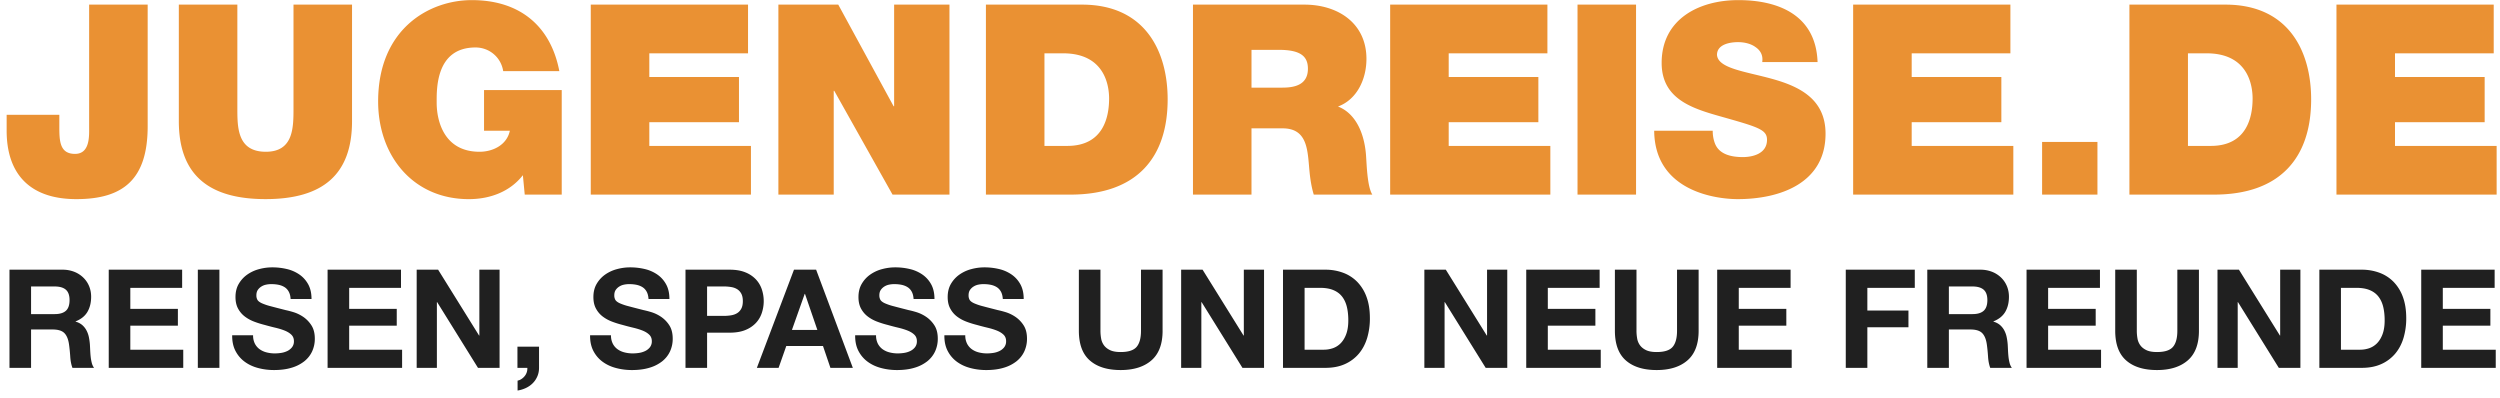
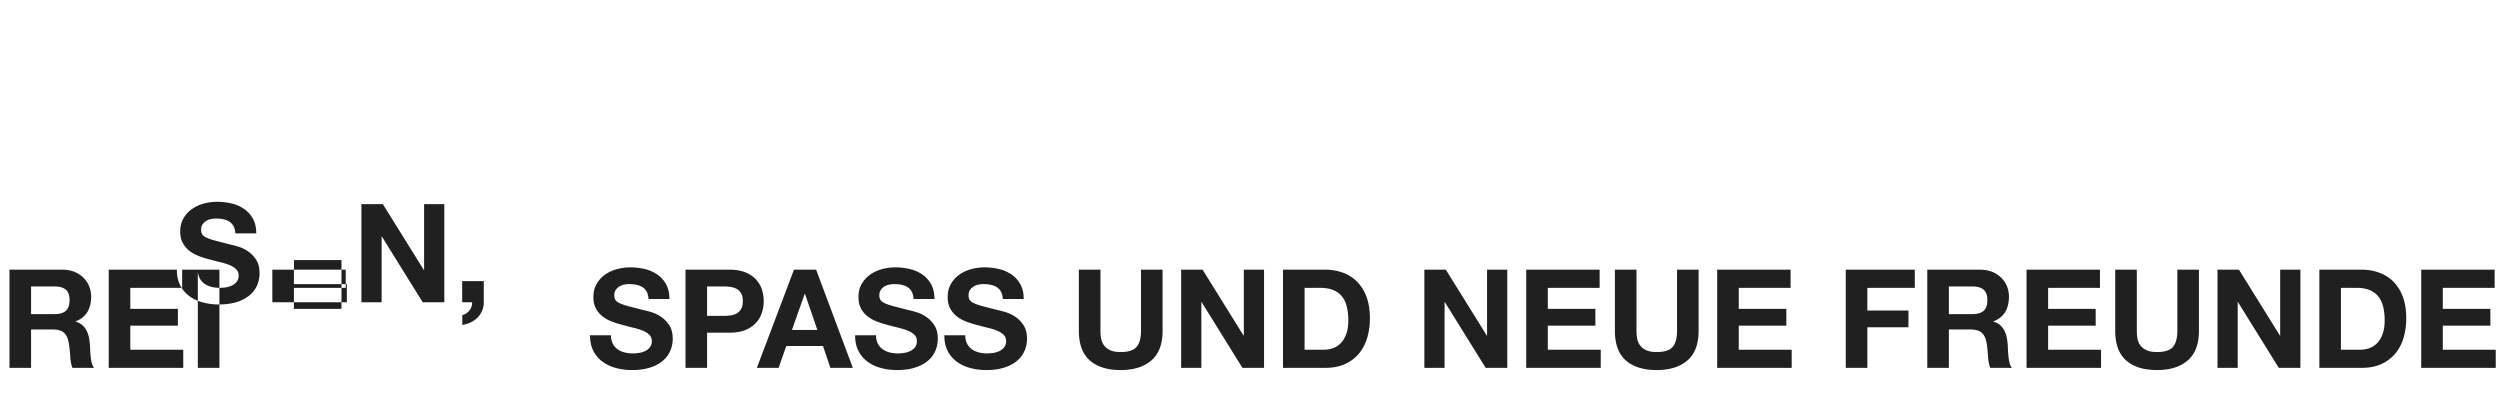
<svg xmlns="http://www.w3.org/2000/svg" width="220" height="35" viewBox="0 0 220 35">
  <title>95BBF810-2107-4F4C-B38E-A15E0D9FF680</title>
  <g fill="none" fill-rule="evenodd">
-     <path d="M12.995.407H7.844v10.77c0 .75.094 2.365-1.241 2.365-1.382 0-1.382-1.194-1.382-2.482v-.96H.585v1.405c0 3.653 1.897 6.018 6.135 6.018 4.191 0 6.275-1.803 6.275-6.416V.407zM30.98.407h-5.152v9.108c0 1.71 0 3.84-2.435 3.84-2.506 0-2.506-2.13-2.506-3.84V.407h-5.15v10.255c0 4.636 2.528 6.86 7.632 6.86 5.105 0 7.61-2.224 7.61-6.86V.407zM46.177 17.125h3.255V7.923h-6.837v3.582h2.271c-.258 1.241-1.475 1.85-2.67 1.85-3.137 0-3.769-2.74-3.769-4.308 0-1.148-.117-4.87 3.419-4.87 1.217 0 2.247.866 2.435 2.083h4.94C48.471 2.327 45.78.01 41.518.01c-3.77 0-8.242 2.552-8.242 8.92 0 4.754 3.044 8.594 7.984 8.594 1.827 0 3.606-.632 4.753-2.108l.164 1.71zm5.81 0h14.096V12.84H57.14v-2.084h7.89v-3.98h-7.89V4.691h8.687V.407H51.987v16.718zm16.511 0h4.87V7.993h.047l5.128 9.132h5.01V.407h-4.87V9.35h-.046L73.767.407h-5.269v16.718zM86.76 17.125h7.447c5.83 0 8.546-3.255 8.546-8.383 0-4.214-1.967-8.335-7.54-8.335h-8.452v16.718zm5.152-12.433h1.639c3.723 0 4.05 2.926 4.05 3.98 0 1.569-.468 4.168-3.675 4.168h-2.014V4.692zm13.069 12.433h5.15v-5.83h2.74c2.037 0 2.178 1.662 2.318 3.254.07.866.164 1.733.422 2.576h5.151c-.468-.773-.492-2.763-.562-3.583-.187-2.084-1.053-3.629-2.458-4.168 1.709-.632 2.505-2.458 2.505-4.19 0-3.162-2.529-4.777-5.456-4.777h-9.81v16.718zm5.15-12.738h2.413c1.966 0 2.552.609 2.552 1.663 0 1.498-1.311 1.662-2.271 1.662h-2.693V4.387zm12.203 12.738h14.096V12.84h-8.944v-2.084h7.89v-3.98h-7.89V4.691h8.686V.407h-13.838v16.718zm16.488 0h5.15V.407h-5.15v16.718zm6.746-5.62c.047 5.339 5.456 6.018 7.353 6.018 3.723 0 7.726-1.405 7.726-5.76 0-3.068-2.341-4.168-4.706-4.824-2.365-.655-4.753-.913-4.847-2.107 0-.937 1.148-1.124 1.85-1.124.515 0 1.1.117 1.522.422.421.28.702.702.609 1.334h4.87c-.14-4.074-3.348-5.455-6.978-5.455-3.441 0-6.743 1.662-6.743 5.525 0 3.372 3.02 4.098 5.666 4.847 2.88.82 3.606 1.054 3.606 1.92 0 1.241-1.288 1.522-2.13 1.522-.96 0-2.084-.21-2.459-1.217a3.088 3.088 0 0 1-.187-1.1h-5.152zM163.077 17.125h14.096V12.84h-8.944v-2.084h7.89v-3.98h-7.89V4.691h8.686V.407h-13.838v16.718zm16.628 0h4.87v-4.636h-4.87v4.636zm7.684 0h7.445c5.83 0 8.547-3.255 8.547-8.383 0-4.214-1.967-8.335-7.54-8.335h-8.452v16.718zm5.15-12.433h1.64c3.723 0 4.05 2.926 4.05 3.98 0 1.569-.468 4.168-3.676 4.168h-2.013V4.692zm13.07 12.433h14.095V12.84h-8.944v-2.084h7.89v-3.98h-7.89V4.691h8.687V.407h-13.838v16.718z" fill="#EA9133" />
-     <path d="M2.734 27.64V25.21h2.08c.436 0 .763.095.98.284.218.19.327.494.327.913 0 .436-.109.75-.326.944-.218.194-.545.29-.98.29H2.734zm-1.9-3.907v8.638h1.9v-3.376h1.9c.475 0 .818.105 1.028.315.21.21.346.54.411.992.048.347.085.71.109 1.089.024.379.089.705.193.98h1.9a1.271 1.271 0 0 1-.2-.442 3.814 3.814 0 0 1-.097-.55 9.452 9.452 0 0 1-.042-.569 32.2 32.2 0 0 0-.024-.484 5.191 5.191 0 0 0-.09-.653 2.196 2.196 0 0 0-.213-.599 1.643 1.643 0 0 0-.375-.472 1.465 1.465 0 0 0-.58-.296v-.024c.484-.194.832-.476 1.046-.847.214-.371.32-.81.32-1.319 0-.33-.058-.639-.175-.925a2.232 2.232 0 0 0-.508-.756 2.408 2.408 0 0 0-.798-.515 2.78 2.78 0 0 0-1.047-.187H.835zm8.735 0v8.638h6.557v-1.597h-4.658v-2.117h4.186V27.18h-4.186V25.33h4.561v-1.597H9.57zm7.84 0v8.638h1.899v-8.638h-1.9zm4.863 5.77h-1.84c-.007.533.09.992.291 1.38.202.387.474.705.817.955.342.25.738.434 1.185.55.448.118.91.176 1.385.176.59 0 1.107-.068 1.555-.206a3.287 3.287 0 0 0 1.125-.574c.302-.246.53-.539.684-.877a2.64 2.64 0 0 0 .23-1.101c0-.484-.103-.881-.31-1.192a2.577 2.577 0 0 0-.731-.744 3.217 3.217 0 0 0-.853-.405 8.222 8.222 0 0 0-.671-.175c-.54-.138-.978-.25-1.313-.34a4.869 4.869 0 0 1-.786-.265c-.19-.089-.317-.186-.381-.29a.776.776 0 0 1-.097-.412c0-.185.04-.339.12-.46a1.05 1.05 0 0 1 .31-.302 1.23 1.23 0 0 1 .417-.17c.153-.032.306-.048.46-.048.233 0 .45.02.647.06.197.041.373.11.526.206.153.097.276.23.369.4.093.169.147.383.163.64h1.84c0-.5-.096-.925-.285-1.276-.19-.35-.446-.639-.768-.865a3.244 3.244 0 0 0-1.107-.49 5.495 5.495 0 0 0-1.3-.15c-.388 0-.775.052-1.162.157a3.242 3.242 0 0 0-1.04.483c-.307.218-.555.49-.745.817-.19.327-.284.712-.284 1.155 0 .396.075.732.224 1.01.15.279.345.51.587.696.242.186.516.337.822.454.307.117.621.215.944.296.314.089.625.17.931.242.307.073.581.157.823.254s.438.218.587.363c.149.145.224.335.224.569a.835.835 0 0 1-.17.538 1.188 1.188 0 0 1-.423.333c-.17.08-.351.135-.545.163a3.784 3.784 0 0 1-.544.042c-.25 0-.492-.03-.726-.09a1.807 1.807 0 0 1-.61-.279 1.374 1.374 0 0 1-.418-.49 1.584 1.584 0 0 1-.157-.738zm6.556-5.77v8.638h6.557v-1.597h-4.657v-2.117h4.186V27.18h-4.186V25.33h4.56v-1.597h-6.46zm7.84 0v8.638h1.778v-5.783h.024l3.593 5.783h1.9v-8.638h-1.779v5.795h-.024l-3.605-5.795h-1.887zm8.867 6.775v1.863h.871a1.057 1.057 0 0 1-.23.72c-.08.1-.175.187-.284.26a.955.955 0 0 1-.345.145v.87a2.66 2.66 0 0 0 .732-.223c.23-.109.43-.248.599-.418.17-.169.305-.368.405-.598.101-.23.152-.482.152-.756v-1.863h-1.9zM53.767 29.503h-1.839c-.008.533.09.992.29 1.38.202.387.475.705.817.955.343.25.738.434 1.186.55.448.118.91.176 1.385.176.589 0 1.107-.068 1.555-.206a3.287 3.287 0 0 0 1.125-.574c.302-.246.53-.539.683-.877a2.64 2.64 0 0 0 .23-1.101c0-.484-.103-.881-.308-1.192a2.577 2.577 0 0 0-.732-.744 3.217 3.217 0 0 0-.853-.405 8.222 8.222 0 0 0-.672-.175c-.54-.138-.978-.25-1.312-.34a4.869 4.869 0 0 1-.787-.265c-.19-.089-.316-.186-.38-.29a.776.776 0 0 1-.097-.412c0-.185.04-.339.12-.46a1.05 1.05 0 0 1 .31-.302 1.23 1.23 0 0 1 .416-.17c.154-.032.307-.048.46-.048.234 0 .45.02.647.06.198.041.373.11.527.206.153.097.276.23.369.4.092.169.147.383.163.64h1.839c0-.5-.095-.925-.285-1.276-.19-.35-.445-.639-.768-.865a3.244 3.244 0 0 0-1.107-.49 5.495 5.495 0 0 0-1.3-.15c-.387 0-.774.052-1.162.157a3.242 3.242 0 0 0-1.04.483c-.306.218-.554.49-.744.817-.19.327-.284.712-.284 1.155 0 .396.074.732.224 1.01.149.279.344.51.586.696.242.186.516.337.823.454.306.117.62.215.944.296.314.089.625.17.931.242.307.073.58.157.823.254.242.097.437.218.586.363.15.145.224.335.224.569a.835.835 0 0 1-.17.538 1.188 1.188 0 0 1-.423.333c-.169.08-.35.135-.544.163a3.784 3.784 0 0 1-.544.042c-.25 0-.492-.03-.726-.09a1.807 1.807 0 0 1-.611-.279 1.374 1.374 0 0 1-.417-.49 1.584 1.584 0 0 1-.158-.738zm8.456-1.705v-2.59H63.7c.218 0 .428.017.63.05.201.031.378.094.532.187.153.092.276.224.369.393.092.17.139.391.139.665s-.047.496-.14.666c-.092.169-.215.3-.368.393-.154.093-.33.155-.533.187a3.978 3.978 0 0 1-.629.049h-1.476zm-1.899-4.065v8.638h1.9v-3.097h1.996c.54 0 1-.079 1.379-.236a2.58 2.58 0 0 0 .925-.623c.238-.258.411-.555.52-.89a3.285 3.285 0 0 0 0-2.05 2.393 2.393 0 0 0-.52-.883 2.58 2.58 0 0 0-.925-.623c-.38-.157-.84-.236-1.38-.236h-3.895zM69.69 29.032l1.124-3.17h.025l1.088 3.17H69.69zm.18-5.3l-3.266 8.639h1.912l.677-1.924h3.23l.654 1.924h1.972l-3.23-8.638H69.87zm7.223 5.771h-1.839c-.008.533.089.992.29 1.38.202.387.474.705.817.955.343.25.738.434 1.186.55.447.118.909.176 1.385.176.589 0 1.107-.068 1.554-.206a3.287 3.287 0 0 0 1.125-.574c.303-.246.53-.539.684-.877a2.64 2.64 0 0 0 .23-1.101c0-.484-.103-.881-.309-1.192a2.577 2.577 0 0 0-.732-.744 3.217 3.217 0 0 0-.852-.405 8.222 8.222 0 0 0-.672-.175c-.54-.138-.978-.25-1.312-.34a4.869 4.869 0 0 1-.787-.265c-.19-.089-.316-.186-.38-.29a.776.776 0 0 1-.098-.412c0-.185.04-.339.121-.46a1.05 1.05 0 0 1 .309-.302 1.23 1.23 0 0 1 .417-.17c.153-.032.307-.048.46-.048.234 0 .45.02.647.06.198.041.373.11.526.206.154.097.277.23.37.4.092.169.147.383.163.64h1.838c0-.5-.094-.925-.284-1.276-.19-.35-.445-.639-.768-.865a3.244 3.244 0 0 0-1.107-.49 5.495 5.495 0 0 0-1.3-.15c-.388 0-.775.052-1.162.157a3.242 3.242 0 0 0-1.04.483c-.307.218-.555.49-.744.817-.19.327-.284.712-.284 1.155 0 .396.074.732.223 1.01.15.279.345.51.587.696.242.186.516.337.823.454.306.117.62.215.943.296.315.089.625.17.932.242.306.073.58.157.822.254s.438.218.587.363c.15.145.224.335.224.569a.835.835 0 0 1-.17.538 1.188 1.188 0 0 1-.423.333c-.17.08-.35.135-.544.163a3.784 3.784 0 0 1-.545.042c-.25 0-.492-.03-.725-.09a1.807 1.807 0 0 1-.611-.279 1.374 1.374 0 0 1-.418-.49 1.584 1.584 0 0 1-.157-.738zm7.851 0h-1.838c-.009.533.088.992.29 1.38.201.387.474.705.816.955.343.25.738.434 1.186.55.448.118.91.176 1.385.176.589 0 1.107-.068 1.555-.206a3.287 3.287 0 0 0 1.125-.574c.302-.246.53-.539.683-.877a2.64 2.64 0 0 0 .23-1.101c0-.484-.103-.881-.308-1.192a2.577 2.577 0 0 0-.732-.744 3.217 3.217 0 0 0-.853-.405 8.222 8.222 0 0 0-.672-.175c-.54-.138-.977-.25-1.312-.34a4.869 4.869 0 0 1-.786-.265c-.19-.089-.317-.186-.382-.29a.776.776 0 0 1-.096-.412c0-.185.04-.339.12-.46a1.05 1.05 0 0 1 .31-.302 1.23 1.23 0 0 1 .417-.17c.153-.032.306-.048.46-.048.233 0 .449.02.646.06.198.041.373.11.527.206.153.097.276.23.369.4.092.169.147.383.163.64h1.839c0-.5-.095-.925-.284-1.276-.19-.35-.446-.639-.769-.865a3.244 3.244 0 0 0-1.107-.49 5.495 5.495 0 0 0-1.3-.15c-.387 0-.774.052-1.161.157a3.242 3.242 0 0 0-1.04.483c-.307.218-.555.49-.745.817-.19.327-.284.712-.284 1.155 0 .396.074.732.224 1.01.149.279.344.51.586.696.242.186.517.337.823.454.306.117.621.215.944.296.314.089.625.17.931.242.307.073.58.157.823.254.242.097.437.218.587.363.149.145.223.335.223.569a.835.835 0 0 1-.17.538 1.188 1.188 0 0 1-.422.333c-.17.08-.351.135-.545.163a3.784 3.784 0 0 1-.544.042c-.25 0-.492-.03-.726-.09a1.807 1.807 0 0 1-.611-.279 1.374 1.374 0 0 1-.417-.49 1.584 1.584 0 0 1-.158-.738zM102.307 29.104v-5.371h-1.899v5.371c0 .645-.129 1.12-.387 1.422-.258.302-.726.453-1.403.453-.388 0-.696-.054-.926-.163-.23-.109-.41-.25-.538-.423a1.4 1.4 0 0 1-.254-.6 3.915 3.915 0 0 1-.06-.689v-5.371h-1.9v5.371c0 1.178.32 2.049.962 2.613.64.565 1.546.847 2.716.847 1.153 0 2.056-.284 2.71-.853.653-.568.98-1.437.98-2.607zm1.634-5.371v8.638h1.778v-5.783h.024l3.593 5.783h1.9v-8.638h-1.779v5.795h-.024l-3.605-5.795h-1.887zm10.863 7.04V25.33h1.355c.468 0 .861.066 1.18.2.318.132.574.324.768.574.193.25.332.55.417.901.085.351.127.744.127 1.18 0 .476-.06.879-.181 1.21-.121.33-.283.598-.484.804a1.757 1.757 0 0 1-.69.442 2.44 2.44 0 0 1-.798.133h-1.694zm-1.9-7.04v8.638h3.727c.661 0 1.236-.111 1.724-.333a3.43 3.43 0 0 0 1.222-.913c.326-.388.57-.847.732-1.38a5.984 5.984 0 0 0 .241-1.742c0-.717-.098-1.342-.296-1.875a3.686 3.686 0 0 0-.823-1.33 3.374 3.374 0 0 0-1.246-.799 4.448 4.448 0 0 0-1.554-.266h-3.726zM125.344 23.733v8.638h1.779v-5.783h.024l3.593 5.783h1.9v-8.638h-1.779v5.795h-.024l-3.605-5.795h-1.888zm8.965 0v8.638h6.557v-1.597h-4.658v-2.117h4.186V27.18h-4.186V25.33h4.56v-1.597h-6.46zm15.17 5.371v-5.371h-1.9v5.371c0 .645-.128 1.12-.386 1.422-.258.302-.726.453-1.404.453-.387 0-.695-.054-.925-.163-.23-.109-.41-.25-.538-.423a1.4 1.4 0 0 1-.255-.6 3.915 3.915 0 0 1-.06-.689v-5.371h-1.9v5.371c0 1.178.321 2.049.962 2.613.642.565 1.547.847 2.716.847 1.154 0 2.057-.284 2.71-.853.653-.568.98-1.437.98-2.607zm1.633-5.371v8.638h6.557v-1.597h-4.657v-2.117h4.185V27.18h-4.185V25.33h4.56v-1.597h-6.46zM162.428 23.733v8.638h1.899V28.8h3.617v-1.475h-3.617V25.33h4.174v-1.597h-6.073zm9.073 3.907V25.21h2.08c.436 0 .763.095.98.284.218.19.327.494.327.913 0 .436-.109.75-.327.944-.217.194-.544.29-.98.29h-2.08zm-1.9-3.907v8.638h1.9v-3.376h1.9c.475 0 .818.105 1.027.315.21.21.347.54.412.992.048.347.084.71.109 1.089.024.379.088.705.193.98h1.9a1.271 1.271 0 0 1-.2-.442 3.814 3.814 0 0 1-.097-.55 9.453 9.453 0 0 1-.042-.569 32.2 32.2 0 0 0-.024-.484 5.191 5.191 0 0 0-.091-.653 2.196 2.196 0 0 0-.212-.599 1.643 1.643 0 0 0-.375-.472 1.465 1.465 0 0 0-.58-.296v-.024c.483-.194.832-.476 1.046-.847.214-.371.32-.81.32-1.319 0-.33-.058-.639-.175-.925a2.232 2.232 0 0 0-.508-.756 2.408 2.408 0 0 0-.799-.515 2.78 2.78 0 0 0-1.046-.187h-4.658zm8.735 0v8.638h6.557v-1.597h-4.658v-2.117h4.186V27.18h-4.186V25.33h4.561v-1.597h-6.46zm15.17 5.371v-5.371h-1.9v5.371c0 .645-.128 1.12-.386 1.422-.258.302-.726.453-1.404.453-.387 0-.695-.054-.925-.163-.23-.109-.41-.25-.538-.423a1.4 1.4 0 0 1-.254-.6 3.915 3.915 0 0 1-.06-.689v-5.371h-1.9v5.371c0 1.178.32 2.049.962 2.613.64.565 1.546.847 2.715.847 1.154 0 2.057-.284 2.71-.853.654-.568.98-1.437.98-2.607zm1.633-5.371v8.638h1.779v-5.783h.024l3.593 5.783h1.9v-8.638h-1.78v5.795h-.023l-3.605-5.795h-1.888zm10.864 7.04V25.33h1.355c.468 0 .86.066 1.18.2.318.132.574.324.768.574.193.25.332.55.417.901.085.351.127.744.127 1.18 0 .476-.06.879-.181 1.21-.121.33-.283.598-.484.804a1.757 1.757 0 0 1-.69.442 2.44 2.44 0 0 1-.798.133h-1.694zm-1.9-7.04v8.638h3.727c.661 0 1.236-.111 1.724-.333a3.43 3.43 0 0 0 1.221-.913c.327-.388.571-.847.732-1.38a5.984 5.984 0 0 0 .242-1.742c0-.717-.098-1.342-.296-1.875a3.686 3.686 0 0 0-.823-1.33 3.374 3.374 0 0 0-1.246-.799 4.448 4.448 0 0 0-1.554-.266h-3.726zm8.965 0v8.638h6.557v-1.597h-4.658v-2.117h4.186V27.18h-4.186V25.33h4.561v-1.597h-6.46z" fill="#202020" />
+     <path d="M2.734 27.64V25.21h2.08c.436 0 .763.095.98.284.218.19.327.494.327.913 0 .436-.109.75-.326.944-.218.194-.545.29-.98.29H2.734zm-1.9-3.907v8.638h1.9v-3.376h1.9c.475 0 .818.105 1.028.315.21.21.346.54.411.992.048.347.085.71.109 1.089.024.379.089.705.193.98h1.9a1.271 1.271 0 0 1-.2-.442 3.814 3.814 0 0 1-.097-.55 9.452 9.452 0 0 1-.042-.569 32.2 32.2 0 0 0-.024-.484 5.191 5.191 0 0 0-.09-.653 2.196 2.196 0 0 0-.213-.599 1.643 1.643 0 0 0-.375-.472 1.465 1.465 0 0 0-.58-.296v-.024c.484-.194.832-.476 1.046-.847.214-.371.32-.81.32-1.319 0-.33-.058-.639-.175-.925a2.232 2.232 0 0 0-.508-.756 2.408 2.408 0 0 0-.798-.515 2.78 2.78 0 0 0-1.047-.187H.835zm8.735 0v8.638h6.557v-1.597h-4.658v-2.117h4.186V27.18h-4.186V25.33h4.561v-1.597H9.57zm7.84 0v8.638h1.899v-8.638h-1.9zh-1.84c-.007.533.09.992.291 1.38.202.387.474.705.817.955.342.25.738.434 1.185.55.448.118.91.176 1.385.176.59 0 1.107-.068 1.555-.206a3.287 3.287 0 0 0 1.125-.574c.302-.246.53-.539.684-.877a2.64 2.64 0 0 0 .23-1.101c0-.484-.103-.881-.31-1.192a2.577 2.577 0 0 0-.731-.744 3.217 3.217 0 0 0-.853-.405 8.222 8.222 0 0 0-.671-.175c-.54-.138-.978-.25-1.313-.34a4.869 4.869 0 0 1-.786-.265c-.19-.089-.317-.186-.381-.29a.776.776 0 0 1-.097-.412c0-.185.04-.339.12-.46a1.05 1.05 0 0 1 .31-.302 1.23 1.23 0 0 1 .417-.17c.153-.032.306-.048.46-.048.233 0 .45.02.647.06.197.041.373.11.526.206.153.097.276.23.369.4.093.169.147.383.163.64h1.84c0-.5-.096-.925-.285-1.276-.19-.35-.446-.639-.768-.865a3.244 3.244 0 0 0-1.107-.49 5.495 5.495 0 0 0-1.3-.15c-.388 0-.775.052-1.162.157a3.242 3.242 0 0 0-1.04.483c-.307.218-.555.49-.745.817-.19.327-.284.712-.284 1.155 0 .396.075.732.224 1.01.15.279.345.51.587.696.242.186.516.337.822.454.307.117.621.215.944.296.314.089.625.17.931.242.307.073.581.157.823.254s.438.218.587.363c.149.145.224.335.224.569a.835.835 0 0 1-.17.538 1.188 1.188 0 0 1-.423.333c-.17.08-.351.135-.545.163a3.784 3.784 0 0 1-.544.042c-.25 0-.492-.03-.726-.09a1.807 1.807 0 0 1-.61-.279 1.374 1.374 0 0 1-.418-.49 1.584 1.584 0 0 1-.157-.738zm6.556-5.77v8.638h6.557v-1.597h-4.657v-2.117h4.186V27.18h-4.186V25.33h4.56v-1.597h-6.46zm7.84 0v8.638h1.778v-5.783h.024l3.593 5.783h1.9v-8.638h-1.779v5.795h-.024l-3.605-5.795h-1.887zm8.867 6.775v1.863h.871a1.057 1.057 0 0 1-.23.72c-.08.1-.175.187-.284.26a.955.955 0 0 1-.345.145v.87a2.66 2.66 0 0 0 .732-.223c.23-.109.43-.248.599-.418.17-.169.305-.368.405-.598.101-.23.152-.482.152-.756v-1.863h-1.9zM53.767 29.503h-1.839c-.008.533.09.992.29 1.38.202.387.475.705.817.955.343.25.738.434 1.186.55.448.118.91.176 1.385.176.589 0 1.107-.068 1.555-.206a3.287 3.287 0 0 0 1.125-.574c.302-.246.53-.539.683-.877a2.64 2.64 0 0 0 .23-1.101c0-.484-.103-.881-.308-1.192a2.577 2.577 0 0 0-.732-.744 3.217 3.217 0 0 0-.853-.405 8.222 8.222 0 0 0-.672-.175c-.54-.138-.978-.25-1.312-.34a4.869 4.869 0 0 1-.787-.265c-.19-.089-.316-.186-.38-.29a.776.776 0 0 1-.097-.412c0-.185.04-.339.12-.46a1.05 1.05 0 0 1 .31-.302 1.23 1.23 0 0 1 .416-.17c.154-.032.307-.048.46-.048.234 0 .45.02.647.06.198.041.373.11.527.206.153.097.276.23.369.4.092.169.147.383.163.64h1.839c0-.5-.095-.925-.285-1.276-.19-.35-.445-.639-.768-.865a3.244 3.244 0 0 0-1.107-.49 5.495 5.495 0 0 0-1.3-.15c-.387 0-.774.052-1.162.157a3.242 3.242 0 0 0-1.04.483c-.306.218-.554.49-.744.817-.19.327-.284.712-.284 1.155 0 .396.074.732.224 1.01.149.279.344.51.586.696.242.186.516.337.823.454.306.117.62.215.944.296.314.089.625.17.931.242.307.073.58.157.823.254.242.097.437.218.586.363.15.145.224.335.224.569a.835.835 0 0 1-.17.538 1.188 1.188 0 0 1-.423.333c-.169.08-.35.135-.544.163a3.784 3.784 0 0 1-.544.042c-.25 0-.492-.03-.726-.09a1.807 1.807 0 0 1-.611-.279 1.374 1.374 0 0 1-.417-.49 1.584 1.584 0 0 1-.158-.738zm8.456-1.705v-2.59H63.7c.218 0 .428.017.63.05.201.031.378.094.532.187.153.092.276.224.369.393.092.17.139.391.139.665s-.047.496-.14.666c-.092.169-.215.3-.368.393-.154.093-.33.155-.533.187a3.978 3.978 0 0 1-.629.049h-1.476zm-1.899-4.065v8.638h1.9v-3.097h1.996c.54 0 1-.079 1.379-.236a2.58 2.58 0 0 0 .925-.623c.238-.258.411-.555.52-.89a3.285 3.285 0 0 0 0-2.05 2.393 2.393 0 0 0-.52-.883 2.58 2.58 0 0 0-.925-.623c-.38-.157-.84-.236-1.38-.236h-3.895zM69.69 29.032l1.124-3.17h.025l1.088 3.17H69.69zm.18-5.3l-3.266 8.639h1.912l.677-1.924h3.23l.654 1.924h1.972l-3.23-8.638H69.87zm7.223 5.771h-1.839c-.008.533.089.992.29 1.38.202.387.474.705.817.955.343.25.738.434 1.186.55.447.118.909.176 1.385.176.589 0 1.107-.068 1.554-.206a3.287 3.287 0 0 0 1.125-.574c.303-.246.53-.539.684-.877a2.64 2.64 0 0 0 .23-1.101c0-.484-.103-.881-.309-1.192a2.577 2.577 0 0 0-.732-.744 3.217 3.217 0 0 0-.852-.405 8.222 8.222 0 0 0-.672-.175c-.54-.138-.978-.25-1.312-.34a4.869 4.869 0 0 1-.787-.265c-.19-.089-.316-.186-.38-.29a.776.776 0 0 1-.098-.412c0-.185.04-.339.121-.46a1.05 1.05 0 0 1 .309-.302 1.23 1.23 0 0 1 .417-.17c.153-.032.307-.048.46-.048.234 0 .45.02.647.06.198.041.373.11.526.206.154.097.277.23.37.4.092.169.147.383.163.64h1.838c0-.5-.094-.925-.284-1.276-.19-.35-.445-.639-.768-.865a3.244 3.244 0 0 0-1.107-.49 5.495 5.495 0 0 0-1.3-.15c-.388 0-.775.052-1.162.157a3.242 3.242 0 0 0-1.04.483c-.307.218-.555.49-.744.817-.19.327-.284.712-.284 1.155 0 .396.074.732.223 1.01.15.279.345.51.587.696.242.186.516.337.823.454.306.117.62.215.943.296.315.089.625.17.932.242.306.073.58.157.822.254s.438.218.587.363c.15.145.224.335.224.569a.835.835 0 0 1-.17.538 1.188 1.188 0 0 1-.423.333c-.17.08-.35.135-.544.163a3.784 3.784 0 0 1-.545.042c-.25 0-.492-.03-.725-.09a1.807 1.807 0 0 1-.611-.279 1.374 1.374 0 0 1-.418-.49 1.584 1.584 0 0 1-.157-.738zm7.851 0h-1.838c-.009.533.088.992.29 1.38.201.387.474.705.816.955.343.25.738.434 1.186.55.448.118.91.176 1.385.176.589 0 1.107-.068 1.555-.206a3.287 3.287 0 0 0 1.125-.574c.302-.246.53-.539.683-.877a2.64 2.64 0 0 0 .23-1.101c0-.484-.103-.881-.308-1.192a2.577 2.577 0 0 0-.732-.744 3.217 3.217 0 0 0-.853-.405 8.222 8.222 0 0 0-.672-.175c-.54-.138-.977-.25-1.312-.34a4.869 4.869 0 0 1-.786-.265c-.19-.089-.317-.186-.382-.29a.776.776 0 0 1-.096-.412c0-.185.04-.339.12-.46a1.05 1.05 0 0 1 .31-.302 1.23 1.23 0 0 1 .417-.17c.153-.032.306-.048.46-.048.233 0 .449.02.646.06.198.041.373.11.527.206.153.097.276.23.369.4.092.169.147.383.163.64h1.839c0-.5-.095-.925-.284-1.276-.19-.35-.446-.639-.769-.865a3.244 3.244 0 0 0-1.107-.49 5.495 5.495 0 0 0-1.3-.15c-.387 0-.774.052-1.161.157a3.242 3.242 0 0 0-1.04.483c-.307.218-.555.49-.745.817-.19.327-.284.712-.284 1.155 0 .396.074.732.224 1.01.149.279.344.51.586.696.242.186.517.337.823.454.306.117.621.215.944.296.314.089.625.17.931.242.307.073.58.157.823.254.242.097.437.218.587.363.149.145.223.335.223.569a.835.835 0 0 1-.17.538 1.188 1.188 0 0 1-.422.333c-.17.08-.351.135-.545.163a3.784 3.784 0 0 1-.544.042c-.25 0-.492-.03-.726-.09a1.807 1.807 0 0 1-.611-.279 1.374 1.374 0 0 1-.417-.49 1.584 1.584 0 0 1-.158-.738zM102.307 29.104v-5.371h-1.899v5.371c0 .645-.129 1.12-.387 1.422-.258.302-.726.453-1.403.453-.388 0-.696-.054-.926-.163-.23-.109-.41-.25-.538-.423a1.4 1.4 0 0 1-.254-.6 3.915 3.915 0 0 1-.06-.689v-5.371h-1.9v5.371c0 1.178.32 2.049.962 2.613.64.565 1.546.847 2.716.847 1.153 0 2.056-.284 2.71-.853.653-.568.98-1.437.98-2.607zm1.634-5.371v8.638h1.778v-5.783h.024l3.593 5.783h1.9v-8.638h-1.779v5.795h-.024l-3.605-5.795h-1.887zm10.863 7.04V25.33h1.355c.468 0 .861.066 1.18.2.318.132.574.324.768.574.193.25.332.55.417.901.085.351.127.744.127 1.18 0 .476-.06.879-.181 1.21-.121.33-.283.598-.484.804a1.757 1.757 0 0 1-.69.442 2.44 2.44 0 0 1-.798.133h-1.694zm-1.9-7.04v8.638h3.727c.661 0 1.236-.111 1.724-.333a3.43 3.43 0 0 0 1.222-.913c.326-.388.57-.847.732-1.38a5.984 5.984 0 0 0 .241-1.742c0-.717-.098-1.342-.296-1.875a3.686 3.686 0 0 0-.823-1.33 3.374 3.374 0 0 0-1.246-.799 4.448 4.448 0 0 0-1.554-.266h-3.726zM125.344 23.733v8.638h1.779v-5.783h.024l3.593 5.783h1.9v-8.638h-1.779v5.795h-.024l-3.605-5.795h-1.888zm8.965 0v8.638h6.557v-1.597h-4.658v-2.117h4.186V27.18h-4.186V25.33h4.56v-1.597h-6.46zm15.17 5.371v-5.371h-1.9v5.371c0 .645-.128 1.12-.386 1.422-.258.302-.726.453-1.404.453-.387 0-.695-.054-.925-.163-.23-.109-.41-.25-.538-.423a1.4 1.4 0 0 1-.255-.6 3.915 3.915 0 0 1-.06-.689v-5.371h-1.9v5.371c0 1.178.321 2.049.962 2.613.642.565 1.547.847 2.716.847 1.154 0 2.057-.284 2.71-.853.653-.568.98-1.437.98-2.607zm1.633-5.371v8.638h6.557v-1.597h-4.657v-2.117h4.185V27.18h-4.185V25.33h4.56v-1.597h-6.46zM162.428 23.733v8.638h1.899V28.8h3.617v-1.475h-3.617V25.33h4.174v-1.597h-6.073zm9.073 3.907V25.21h2.08c.436 0 .763.095.98.284.218.19.327.494.327.913 0 .436-.109.75-.327.944-.217.194-.544.29-.98.29h-2.08zm-1.9-3.907v8.638h1.9v-3.376h1.9c.475 0 .818.105 1.027.315.21.21.347.54.412.992.048.347.084.71.109 1.089.024.379.088.705.193.98h1.9a1.271 1.271 0 0 1-.2-.442 3.814 3.814 0 0 1-.097-.55 9.453 9.453 0 0 1-.042-.569 32.2 32.2 0 0 0-.024-.484 5.191 5.191 0 0 0-.091-.653 2.196 2.196 0 0 0-.212-.599 1.643 1.643 0 0 0-.375-.472 1.465 1.465 0 0 0-.58-.296v-.024c.483-.194.832-.476 1.046-.847.214-.371.32-.81.32-1.319 0-.33-.058-.639-.175-.925a2.232 2.232 0 0 0-.508-.756 2.408 2.408 0 0 0-.799-.515 2.78 2.78 0 0 0-1.046-.187h-4.658zm8.735 0v8.638h6.557v-1.597h-4.658v-2.117h4.186V27.18h-4.186V25.33h4.561v-1.597h-6.46zm15.17 5.371v-5.371h-1.9v5.371c0 .645-.128 1.12-.386 1.422-.258.302-.726.453-1.404.453-.387 0-.695-.054-.925-.163-.23-.109-.41-.25-.538-.423a1.4 1.4 0 0 1-.254-.6 3.915 3.915 0 0 1-.06-.689v-5.371h-1.9v5.371c0 1.178.32 2.049.962 2.613.64.565 1.546.847 2.715.847 1.154 0 2.057-.284 2.71-.853.654-.568.98-1.437.98-2.607zm1.633-5.371v8.638h1.779v-5.783h.024l3.593 5.783h1.9v-8.638h-1.78v5.795h-.023l-3.605-5.795h-1.888zm10.864 7.04V25.33h1.355c.468 0 .86.066 1.18.2.318.132.574.324.768.574.193.25.332.55.417.901.085.351.127.744.127 1.18 0 .476-.06.879-.181 1.21-.121.33-.283.598-.484.804a1.757 1.757 0 0 1-.69.442 2.44 2.44 0 0 1-.798.133h-1.694zm-1.9-7.04v8.638h3.727c.661 0 1.236-.111 1.724-.333a3.43 3.43 0 0 0 1.221-.913c.327-.388.571-.847.732-1.38a5.984 5.984 0 0 0 .242-1.742c0-.717-.098-1.342-.296-1.875a3.686 3.686 0 0 0-.823-1.33 3.374 3.374 0 0 0-1.246-.799 4.448 4.448 0 0 0-1.554-.266h-3.726zm8.965 0v8.638h6.557v-1.597h-4.658v-2.117h4.186V27.18h-4.186V25.33h4.561v-1.597h-6.46z" fill="#202020" />
  </g>
</svg>